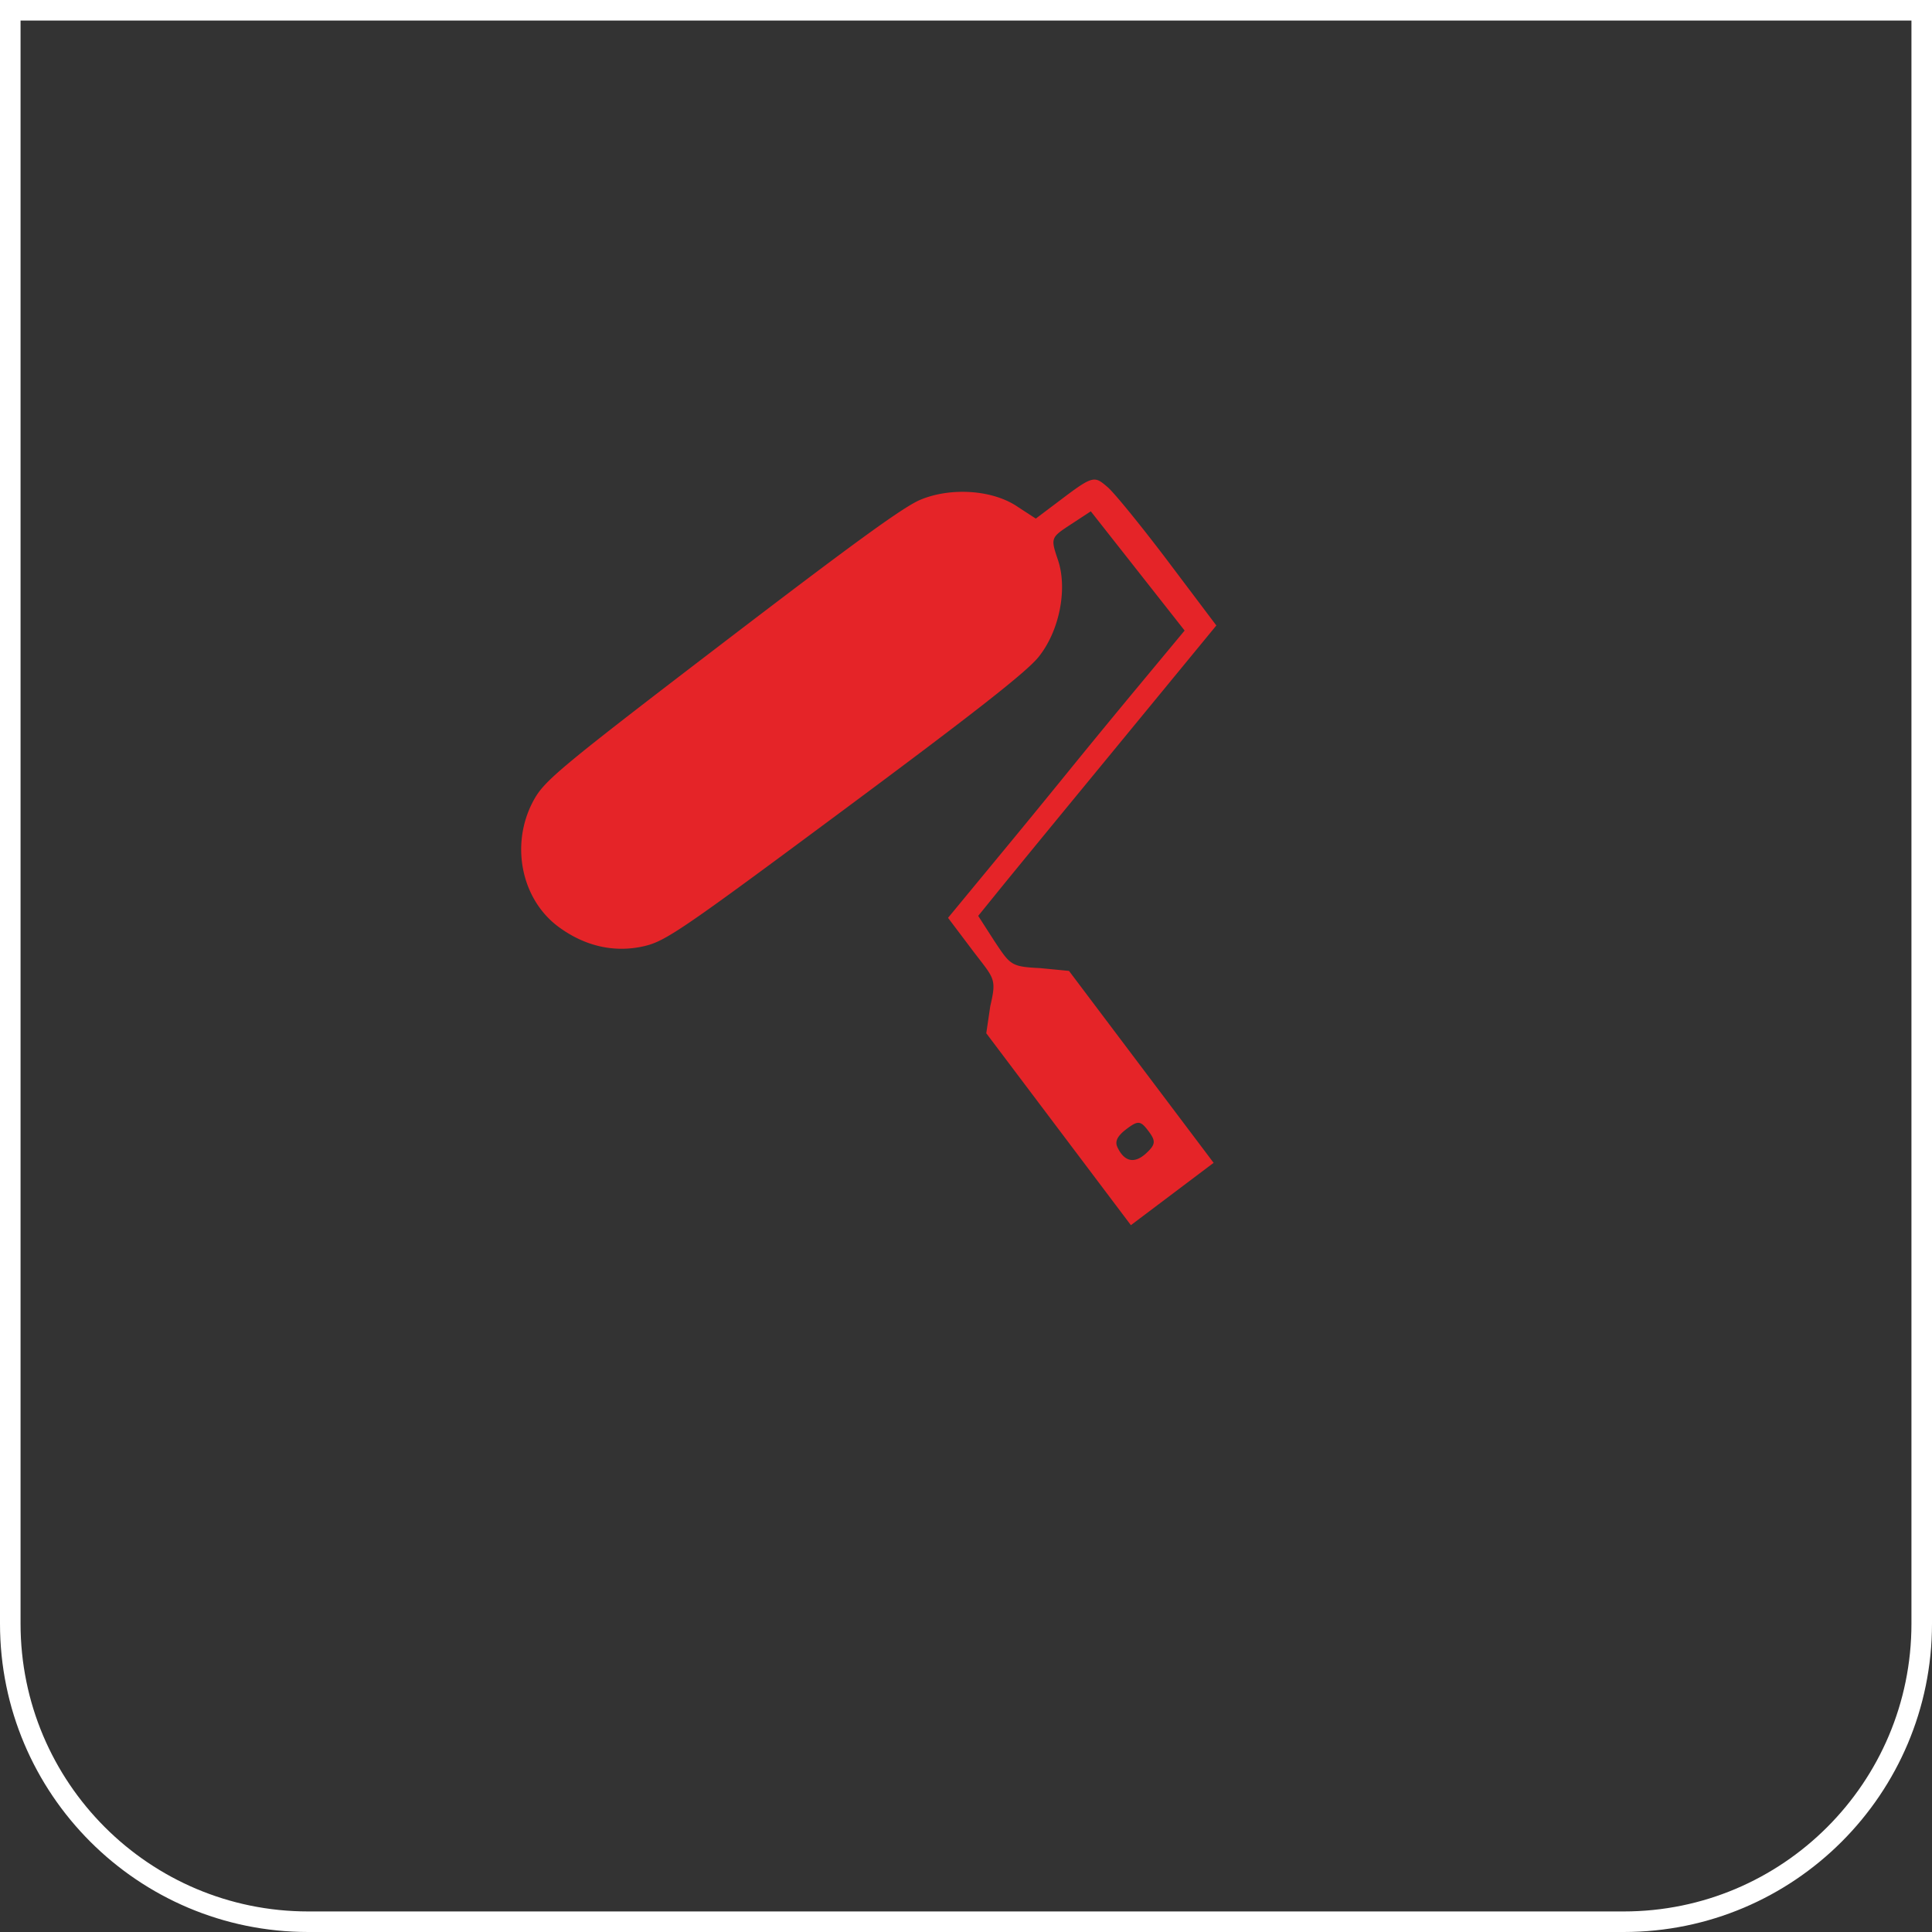
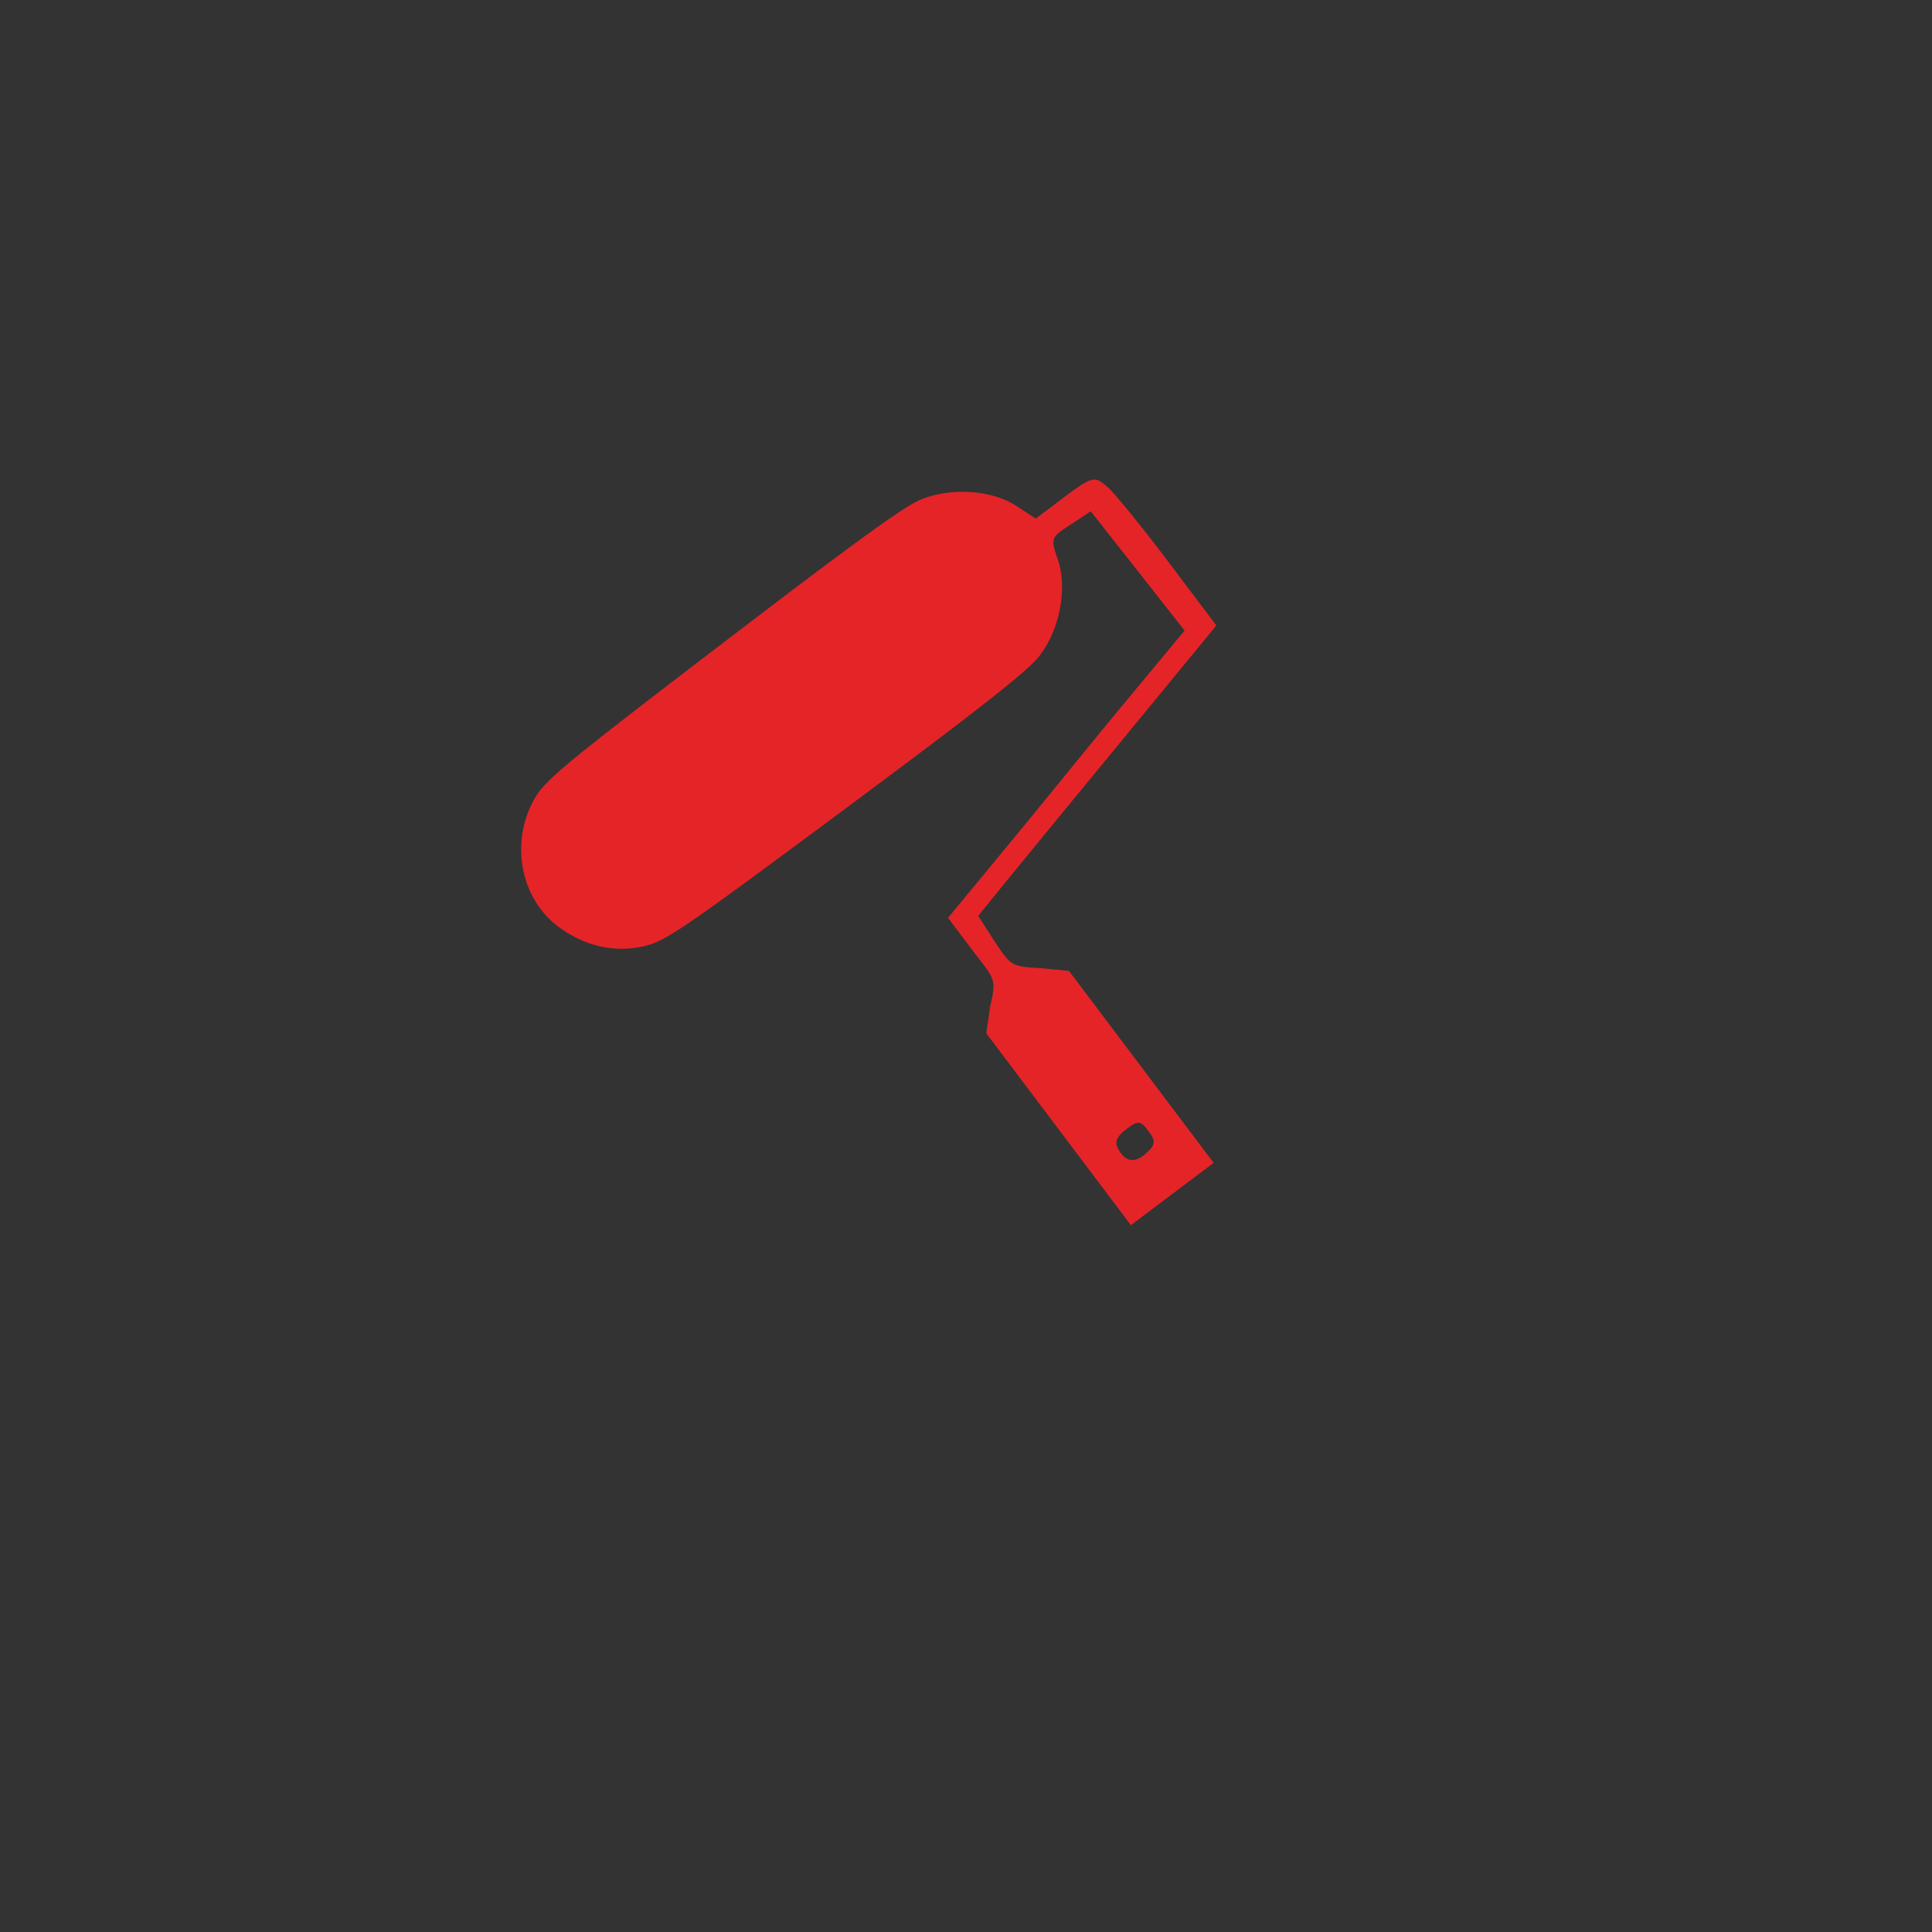
<svg xmlns="http://www.w3.org/2000/svg" width="94" height="94" viewBox="0 0 94 94">
  <rect x="0" y="0" width="94" height="94" fill="#333333" stroke="none" />
  <defs>
    <clipPath id="9zpwa">
-       <path fill="#fff" d="M15 94C6.716 94 0 87.284 0 79V0h94v79c0 8.284-6.716 15-15 15z" />
+       <path fill="#fff" d="M15 94C6.716 94 0 87.284 0 79V0v79c0 8.284-6.716 15-15 15z" />
    </clipPath>
  </defs>
  <g>
    <g>
      <g>
-         <path fill="none" stroke="#fff" stroke-miterlimit="20" stroke-width="2" d="M15 94C6.716 94 0 87.284 0 79V0v0h94v79c0 8.284-6.716 15-15 15z" clip-path="url(&quot;#9zpwa&quot;)" />
-       </g>
+         </g>
      <g transform="rotate(-37 42 45)">
        <path fill="#e52428" d="M47.046 61.363c0 .606-.114.731-.73.795-.777.08-1.112-.305-.947-1.083.065-.303.332-.434.885-.434.703 0 .792.083.792.722zM64.315 35.15c-.175-.784-.185-.885-1.944-.885h-1.769l-.353-.972c-.467-1.409-2.035-2.751-3.597-3.143-.905-.226-4.126-.266-11.988-.211-9.883.069-10.836.125-11.813.565-2.19.984-3.395 3.463-2.749 5.647.452 1.522 1.4 2.649 2.749 3.254.977.44 1.93.486 11.813.554 7.86.056 11.083-.007 11.986-.234 1.568-.392 3.131-1.783 3.602-3.205.355-1.07.371-1.08 1.53-1.004l1.17.077.078 3.69.077 3.69-3.43.81a505.708 505.708 0 0 0-5.24 1.267c-1.79.444-3.582.88-5.375 1.307l-3.56.852v1.869c-.001 1.858.162 1.875-.948 2.802l-.946.933v11.692h5.04V52.813l-1.03-.945c-1.099-.919-1.079-.986-.995-2.4l.108-1.452 1.27-.316c.692-.175 2.896-.71 4.893-1.194a12842.7 12842.7 0 0 0 7.614-1.839l3.98-.962V39.87c0-2.108-.078-4.285-.173-4.72z" />
      </g>
    </g>
  </g>
</svg>